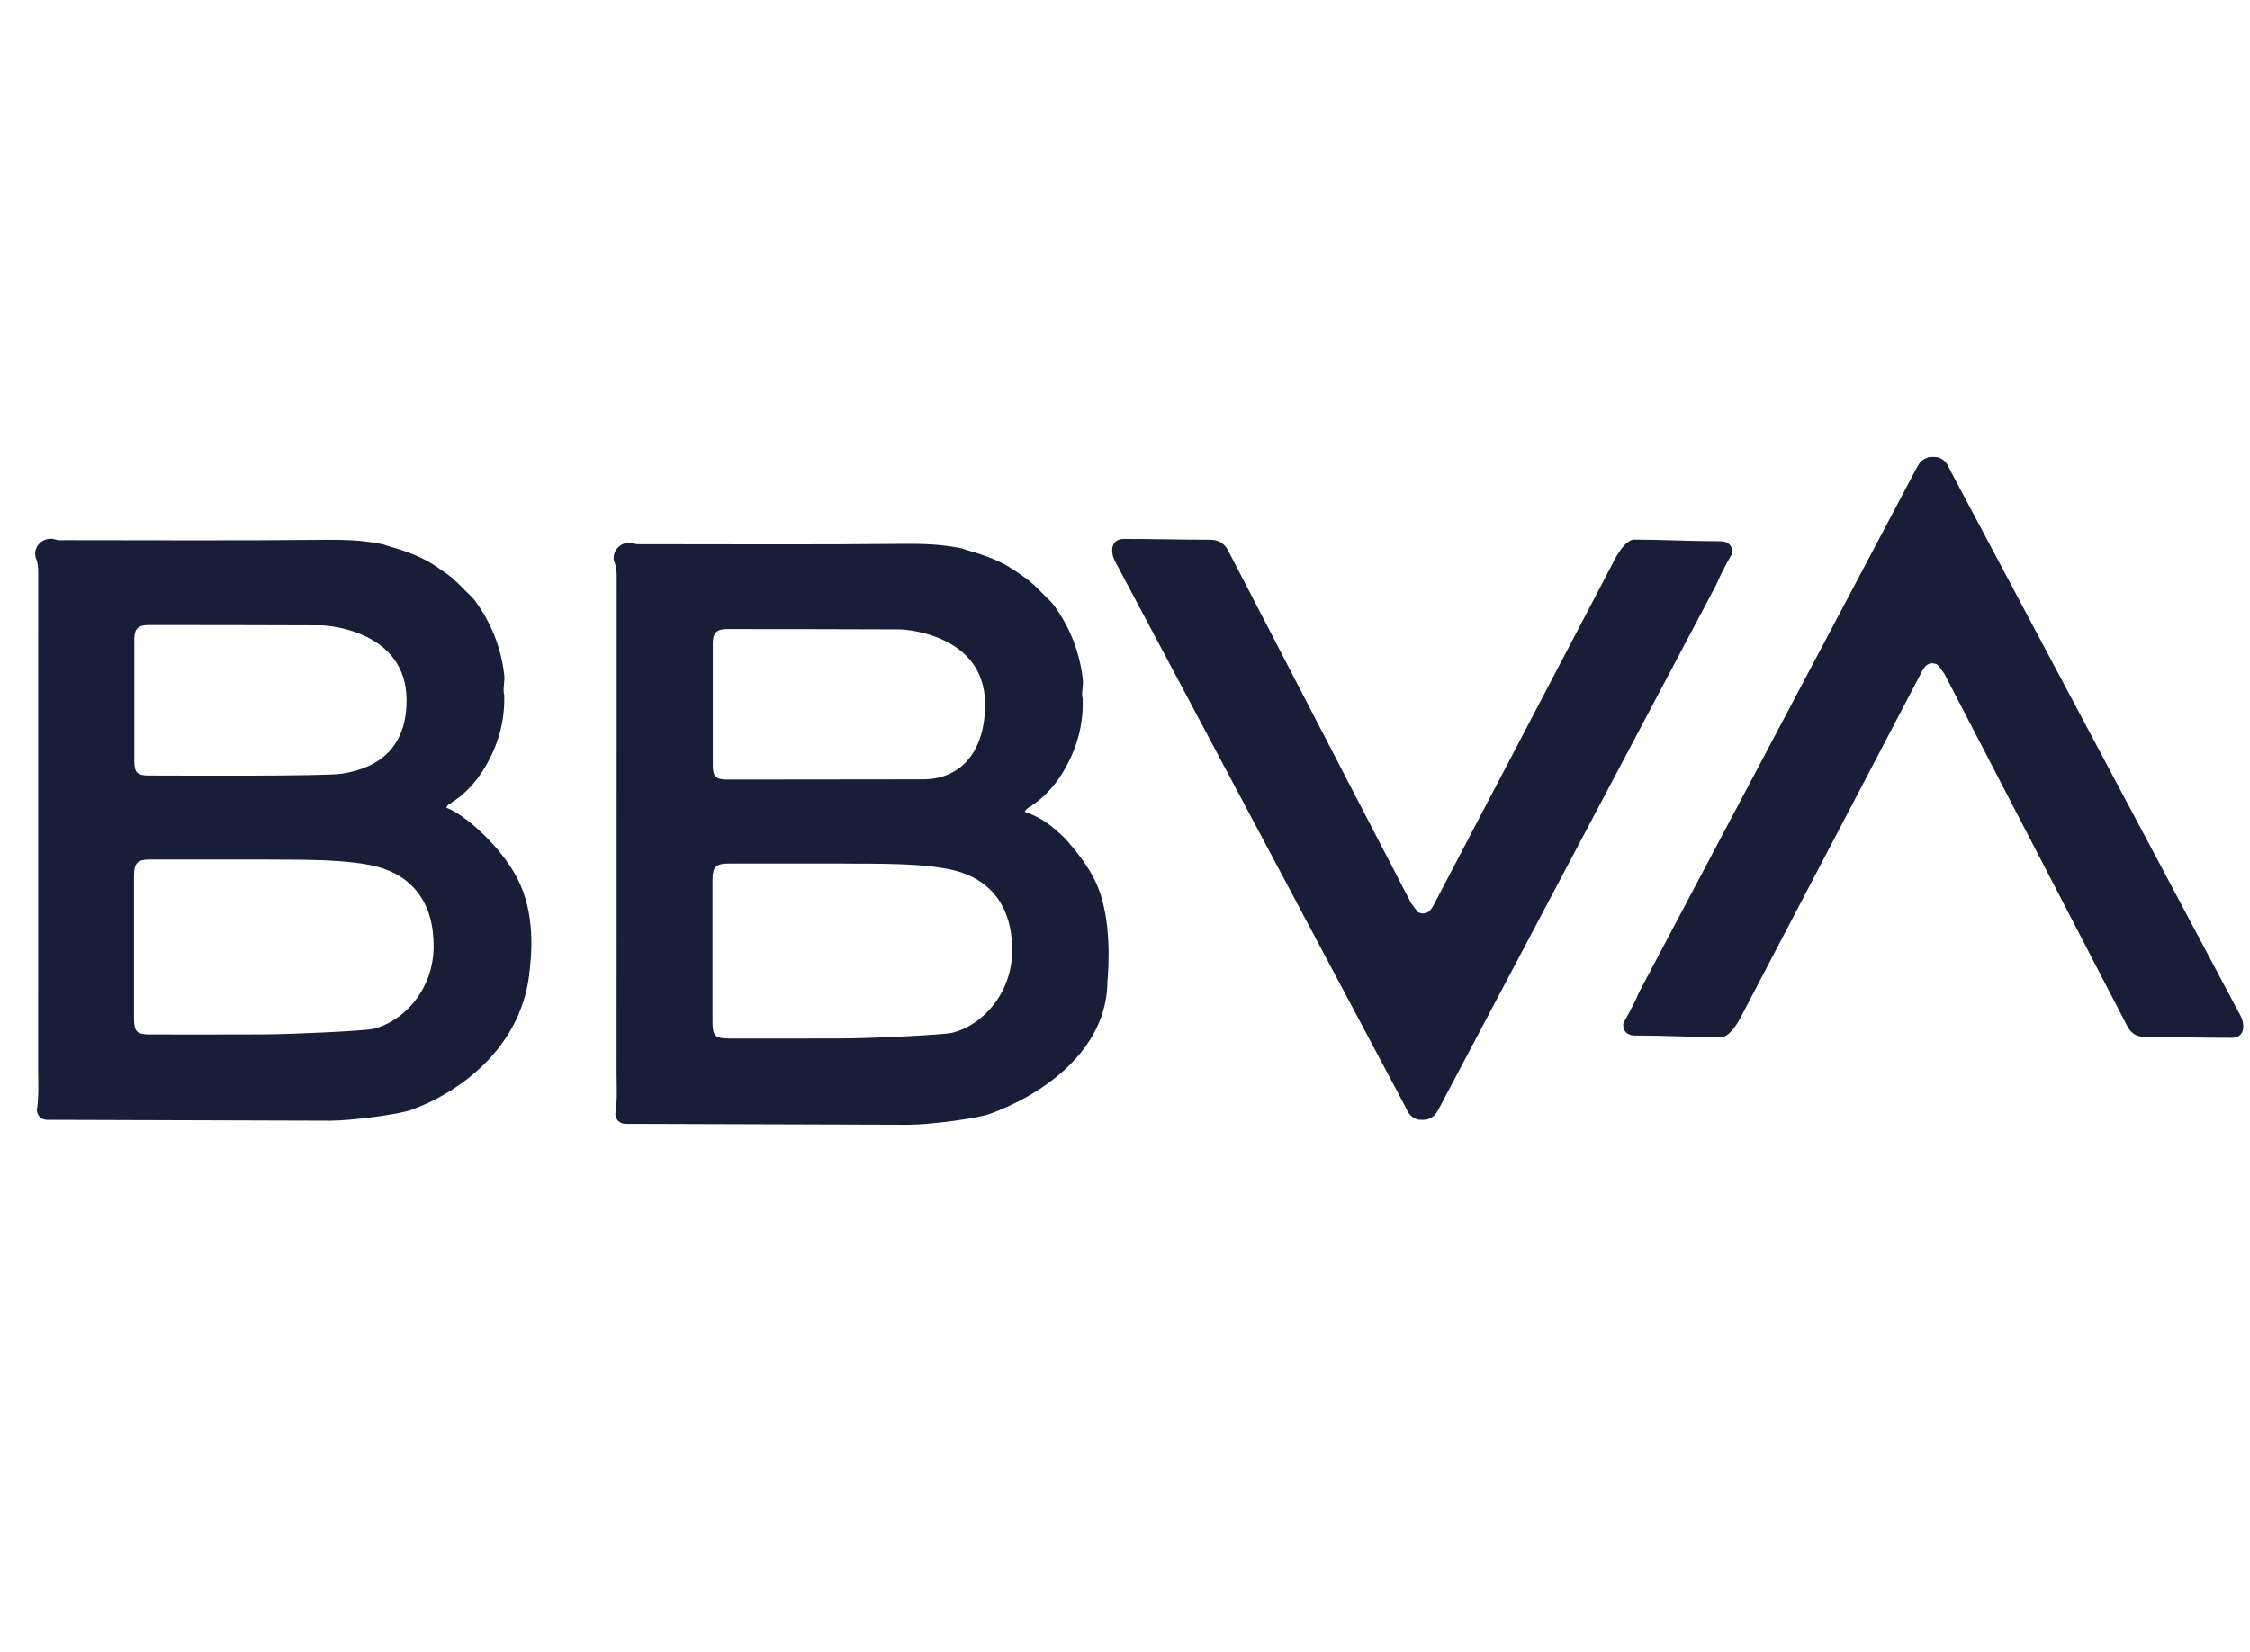
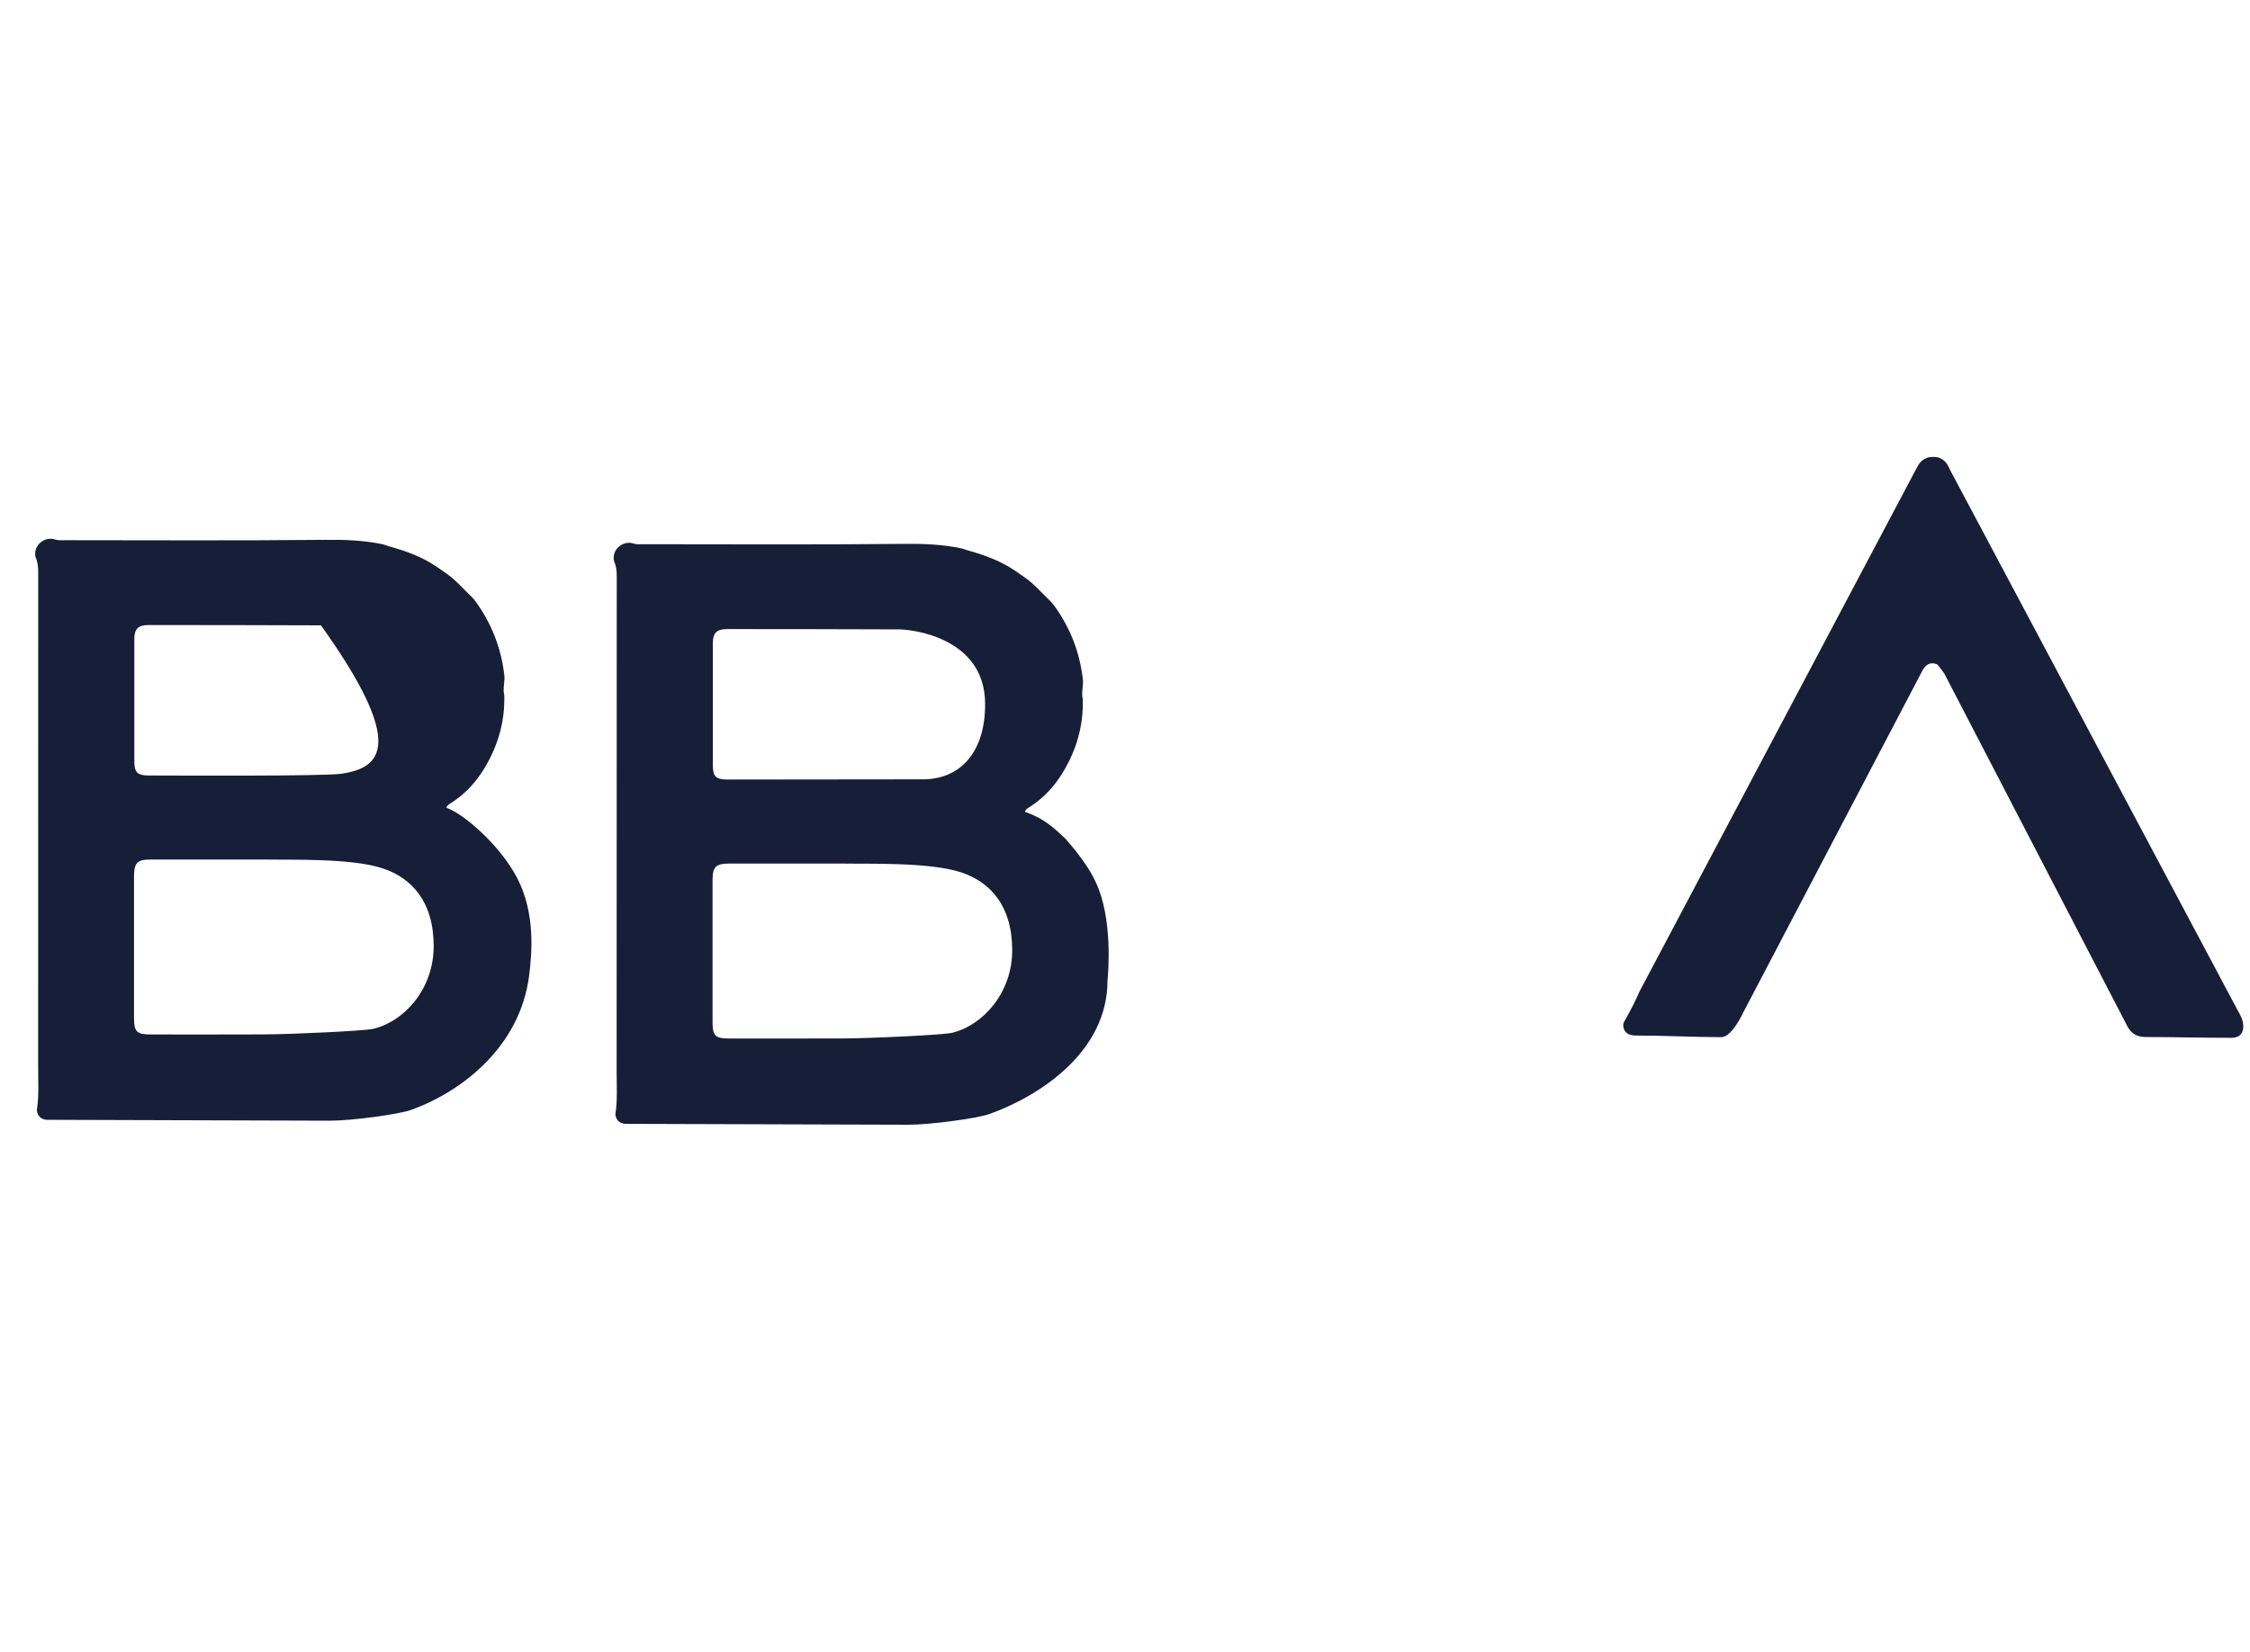
<svg xmlns="http://www.w3.org/2000/svg" width="64" height="47" viewBox="0 0 64 47" fill="none">
-   <path fill-rule="evenodd" clip-rule="evenodd" d="M40.965 31.475C40.853 31.674 40.835 31.758 40.602 31.848C40.507 31.865 40.413 31.865 40.317 31.849C40.075 31.763 40.046 31.618 39.948 31.435L31.793 16.109C31.726 15.989 31.655 15.87 31.642 15.728C31.642 15.728 31.569 15.334 31.972 15.334C32.844 15.334 33.577 15.356 34.377 15.356C34.641 15.352 34.799 15.431 34.922 15.639L40.139 25.695C40.244 25.842 40.27 25.874 40.342 25.958C40.527 26.034 40.661 25.976 40.77 25.77L45.868 16.04C45.868 16.04 46.181 15.352 46.488 15.352C47.311 15.355 48.101 15.399 48.924 15.399C49.287 15.399 49.287 15.683 49.266 15.758C49.018 16.195 48.912 16.419 48.816 16.642L40.965 31.475V31.475Z" fill="#171E37" />
  <path fill-rule="evenodd" clip-rule="evenodd" d="M54.481 13.386C54.593 13.187 54.611 13.104 54.844 13.013C54.939 12.996 55.033 12.996 55.129 13.012C55.371 13.098 55.4 13.243 55.498 13.426L63.653 28.752C63.72 28.872 63.791 28.991 63.804 29.133C63.804 29.133 63.877 29.527 63.474 29.527C62.602 29.527 61.87 29.505 61.069 29.505C60.805 29.509 60.647 29.43 60.524 29.222L55.306 19.166C55.202 19.019 55.176 18.987 55.104 18.903C54.919 18.827 54.785 18.885 54.676 19.091L49.578 28.821C49.578 28.821 49.265 29.509 48.959 29.509C48.135 29.506 47.345 29.462 46.522 29.462C46.159 29.462 46.159 29.178 46.18 29.103C46.428 28.666 46.534 28.442 46.63 28.219L54.481 13.386Z" fill="#171E37" />
  <path d="M31.168 25.098C30.964 24.643 30.567 24.161 30.317 23.875C29.945 23.515 29.66 23.274 29.151 23.096C29.183 23.014 29.236 22.993 29.279 22.965C29.682 22.71 29.996 22.37 30.24 21.964C30.623 21.328 30.82 20.639 30.799 19.892C30.75 19.704 30.823 19.519 30.801 19.327C30.712 18.551 30.438 17.852 29.98 17.223C29.946 17.176 29.907 17.133 29.867 17.093C29.634 16.874 29.429 16.627 29.166 16.441C29.071 16.37 28.969 16.309 28.873 16.238C28.479 15.968 28.038 15.805 27.582 15.675C27.507 15.656 27.434 15.63 27.361 15.604C26.813 15.487 26.263 15.468 25.7 15.474C23.234 15.499 20.767 15.485 18.301 15.484C18.209 15.484 18.116 15.495 18.027 15.465C17.71 15.361 17.382 15.651 17.47 15.977C17.531 16.112 17.543 16.253 17.543 16.401C17.541 21.098 17.542 25.796 17.54 30.493C17.54 30.897 17.567 31.302 17.504 31.704C17.523 31.865 17.614 31.955 17.774 31.975C20.294 31.985 25.519 32 25.843 32C26.454 32 27.795 31.822 28.151 31.693C29.611 31.165 31.502 29.909 31.502 27.901C31.524 27.683 31.659 26.129 31.167 25.097L31.168 25.098ZM20.276 18.309C20.276 18.005 20.383 17.897 20.692 17.898C22.323 17.899 23.955 17.9 25.586 17.907C25.892 17.908 28.004 18.113 28.021 20.009C28.033 21.331 27.373 22.173 26.248 22.173C25.717 22.173 21.54 22.179 20.69 22.179C20.366 22.179 20.277 22.092 20.277 21.778C20.276 20.622 20.276 19.465 20.277 18.309H20.276ZM27.085 29.384C26.834 29.446 24.737 29.544 23.966 29.545C22.89 29.548 21.814 29.549 20.738 29.547C20.346 29.547 20.268 29.469 20.268 29.077C20.268 27.737 20.268 26.397 20.268 25.057C20.268 24.66 20.358 24.569 20.75 24.569C21.653 24.569 22.867 24.569 23.921 24.569C24.689 24.584 26.46 24.521 27.358 24.826C28.161 25.1 28.792 25.762 28.792 27.037C28.792 28.243 27.964 29.169 27.085 29.384V29.384Z" fill="#171E37" />
-   <path d="M14.712 24.983C14.236 24.063 13.204 23.159 12.696 22.981C12.727 22.899 12.78 22.878 12.824 22.85C13.226 22.595 13.541 22.255 13.784 21.849C14.167 21.213 14.365 20.524 14.344 19.777C14.294 19.589 14.367 19.404 14.345 19.212C14.256 18.436 13.982 17.737 13.525 17.108C13.491 17.061 13.452 17.018 13.412 16.977C13.179 16.759 12.973 16.512 12.711 16.326C12.615 16.255 12.513 16.194 12.418 16.123C12.024 15.853 11.582 15.69 11.127 15.561C11.052 15.541 10.978 15.515 10.905 15.489C10.357 15.372 9.808 15.353 9.245 15.359C6.779 15.384 4.312 15.37 1.845 15.369C1.754 15.369 1.66 15.38 1.571 15.35C1.255 15.246 0.926 15.536 1.015 15.862C1.075 15.997 1.087 16.138 1.087 16.286C1.085 20.983 1.086 25.68 1.085 30.378C1.085 30.782 1.111 31.187 1.048 31.589C1.068 31.75 1.158 31.84 1.319 31.86C3.838 31.87 9.063 31.885 9.387 31.885C9.999 31.885 11.339 31.707 11.696 31.578C13.156 31.05 14.779 29.778 15.047 27.786C15.136 27.099 15.227 25.979 14.712 24.982L14.712 24.983ZM3.82 18.194C3.82 17.89 3.927 17.782 4.236 17.783C5.867 17.784 7.499 17.785 9.13 17.792C9.436 17.793 11.548 17.998 11.565 19.894C11.577 21.215 10.835 21.842 9.722 22.013C9.234 22.088 5.084 22.065 4.234 22.064C3.91 22.064 3.821 21.977 3.821 21.664C3.82 20.507 3.82 19.35 3.821 18.194L3.82 18.194ZM10.63 29.27C10.379 29.331 8.281 29.428 7.511 29.43C6.434 29.433 5.358 29.434 4.282 29.432C3.89 29.432 3.812 29.354 3.812 28.962C3.812 27.622 3.812 26.282 3.812 24.942C3.812 24.545 3.902 24.454 4.294 24.454C5.197 24.454 6.412 24.454 7.465 24.454C8.233 24.47 10.005 24.406 10.902 24.711C11.706 24.985 12.336 25.646 12.336 26.922C12.336 28.128 11.508 29.054 10.63 29.269V29.27Z" fill="#171E37" />
+   <path d="M14.712 24.983C14.236 24.063 13.204 23.159 12.696 22.981C12.727 22.899 12.78 22.878 12.824 22.85C13.226 22.595 13.541 22.255 13.784 21.849C14.167 21.213 14.365 20.524 14.344 19.777C14.294 19.589 14.367 19.404 14.345 19.212C14.256 18.436 13.982 17.737 13.525 17.108C13.491 17.061 13.452 17.018 13.412 16.977C13.179 16.759 12.973 16.512 12.711 16.326C12.615 16.255 12.513 16.194 12.418 16.123C12.024 15.853 11.582 15.69 11.127 15.561C11.052 15.541 10.978 15.515 10.905 15.489C10.357 15.372 9.808 15.353 9.245 15.359C6.779 15.384 4.312 15.37 1.845 15.369C1.754 15.369 1.66 15.38 1.571 15.35C1.255 15.246 0.926 15.536 1.015 15.862C1.075 15.997 1.087 16.138 1.087 16.286C1.085 20.983 1.086 25.68 1.085 30.378C1.085 30.782 1.111 31.187 1.048 31.589C1.068 31.75 1.158 31.84 1.319 31.86C3.838 31.87 9.063 31.885 9.387 31.885C9.999 31.885 11.339 31.707 11.696 31.578C13.156 31.05 14.779 29.778 15.047 27.786C15.136 27.099 15.227 25.979 14.712 24.982L14.712 24.983ZM3.82 18.194C3.82 17.89 3.927 17.782 4.236 17.783C5.867 17.784 7.499 17.785 9.13 17.792C11.577 21.215 10.835 21.842 9.722 22.013C9.234 22.088 5.084 22.065 4.234 22.064C3.91 22.064 3.821 21.977 3.821 21.664C3.82 20.507 3.82 19.35 3.821 18.194L3.82 18.194ZM10.63 29.27C10.379 29.331 8.281 29.428 7.511 29.43C6.434 29.433 5.358 29.434 4.282 29.432C3.89 29.432 3.812 29.354 3.812 28.962C3.812 27.622 3.812 26.282 3.812 24.942C3.812 24.545 3.902 24.454 4.294 24.454C5.197 24.454 6.412 24.454 7.465 24.454C8.233 24.47 10.005 24.406 10.902 24.711C11.706 24.985 12.336 25.646 12.336 26.922C12.336 28.128 11.508 29.054 10.63 29.269V29.27Z" fill="#171E37" />
</svg>